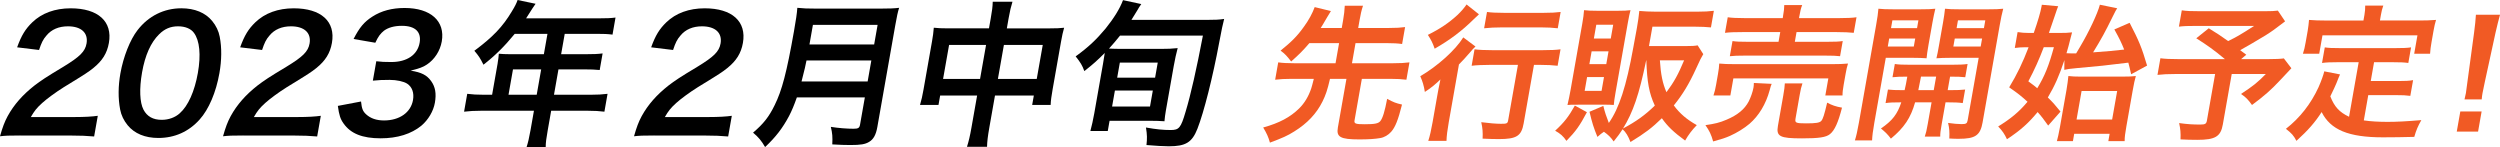
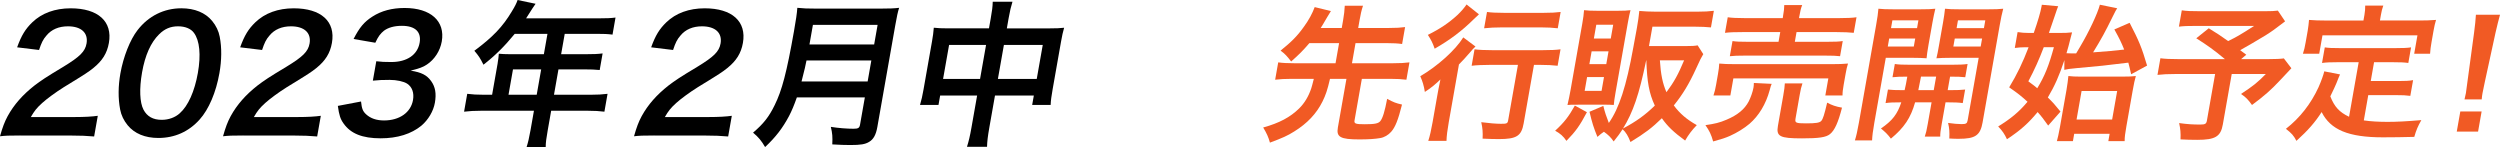
<svg xmlns="http://www.w3.org/2000/svg" id="_レイヤー_2" data-name="レイヤー 2" viewBox="0 0 1224.6 72.05">
  <defs>
    <style>
      .cls-1 {
        fill: #f15a24;
      }
    </style>
  </defs>
  <g id="_レイヤー_1-2" data-name="レイヤー 1">
    <g>
      <g>
        <path d="m9.96,66.37c-5.98,0-7.23.08-9.96.38,1.23-4.37,2.24-7.06,3.73-9.82,3.06-5.6,7.38-10.51,13.16-15.04,3.1-2.38,5.72-4.14,14.3-9.28,7.91-4.83,10.51-7.37,11.2-11.28.92-5.22-2.58-8.44-9.1-8.44-4.45,0-8.1,1.53-10.54,4.53-1.63,1.84-2.46,3.53-3.62,7.06l-10.74-1.3c2.1-5.83,4.04-8.98,7.46-12.28,4.62-4.45,11.1-6.83,18.77-6.83,13.43,0,20.58,6.44,18.72,16.96-.89,5.06-3.23,8.75-7.61,12.28-2.5,2-3.38,2.61-14.55,9.44-3.8,2.38-8.2,5.6-10.48,7.67-2.73,2.46-3.93,3.99-5.59,6.91h21.48c4.83,0,8.71-.23,11.31-.61l-1.79,10.13c-3.55-.31-6.59-.46-11.5-.46H9.96Z" />
        <path d="m62.55,61.38c-1.9-2.3-3.19-4.99-3.7-7.75-1.03-5.45-.98-11.43.12-17.65,1.43-8.13,4.76-16.57,8.43-21.25,5.36-6.91,12.93-10.67,21.44-10.67,6.52,0,11.74,2.15,15.09,6.21,1.9,2.3,3.19,4.99,3.7,7.75,1.05,5.37.96,11.51-.15,17.8-1.66,9.44-5.2,17.72-9.68,22.71-5.35,5.98-12.26,9.05-20.24,9.05-6.52,0-11.67-2.15-15.02-6.21Zm25.52-5.91c4.09-3.61,7.26-10.74,8.85-19.72,1.57-8.9.88-15.88-1.91-19.64-1.48-2.07-4.34-3.22-7.79-3.22-3.68,0-6.58,1.23-9.28,3.91-4.08,3.99-6.88,10.28-8.35,18.65-1.42,8.06-1.14,14.73.69,18.26,1.78,3.38,4.72,4.99,8.94,4.99,3.38,0,6.57-1.15,8.85-3.22Z" />
        <path d="m119.21,66.37c-5.98,0-7.23.08-9.96.38,1.23-4.37,2.24-7.06,3.73-9.82,3.06-5.6,7.38-10.51,13.16-15.04,3.1-2.38,5.72-4.14,14.3-9.28,7.91-4.83,10.51-7.37,11.2-11.28.92-5.22-2.58-8.44-9.1-8.44-4.45,0-8.1,1.53-10.54,4.53-1.63,1.84-2.46,3.53-3.62,7.06l-10.74-1.3c2.1-5.83,4.04-8.98,7.46-12.28,4.62-4.45,11.1-6.83,18.77-6.83,13.43,0,20.58,6.44,18.72,16.96-.89,5.06-3.23,8.75-7.61,12.28-2.5,2-3.38,2.61-14.55,9.44-3.8,2.38-8.2,5.6-10.48,7.67-2.73,2.46-3.93,3.99-5.59,6.91h21.48c4.83,0,8.71-.23,11.31-.61l-1.79,10.13c-3.55-.31-6.59-.46-11.5-.46h-24.63Z" />
        <path d="m176.85,49.72c.38,3.53.85,4.76,2.5,6.29,2.18,1.99,5.07,2.99,8.76,2.99,7.6,0,13.12-3.91,14.19-9.97.62-3.53-.4-6.45-2.88-8.06-1.65-1.07-5.12-1.84-8.5-1.84s-5.61.08-8.28.38l1.68-9.51c2.4.31,4.08.38,7.37.38,7.67,0,12.82-3.53,13.86-9.44.93-5.29-2.14-8.29-8.67-8.29-3.76,0-6.67.84-8.78,2.38-1.79,1.46-2.79,2.76-4.26,5.91l-10.65-1.84c2.92-5.68,5.16-8.36,9.22-10.97,4.41-2.84,9.64-4.22,15.78-4.22,12.81,0,19.96,6.45,18.2,16.42-.81,4.6-3.55,8.82-7.28,11.28-1.92,1.3-3.71,1.92-7.97,2.99,5.3.84,7.91,2.15,10.06,5.14,2.03,2.84,2.61,6.06,1.82,10.59-.73,4.14-3.24,8.36-6.58,11.2-4.94,4.07-11.76,6.22-19.97,6.22-8.98,0-14.71-2.3-18.2-7.29-1.54-2.15-2.19-4.14-2.78-8.59l11.35-2.15Z" />
        <path d="m243.79,30.77c.3-1.69.42-2.84.56-4.45,1.58.15,3.26.23,5.33.23h16.73l1.76-9.97h-16.03c-5.09,6.21-9.63,10.67-15.32,15.12-1.64-3.3-2.31-4.3-4.47-6.83,9-6.67,13.88-11.74,18.36-19.26,1.51-2.46,2.33-4.07,2.83-5.6l8.81,1.84c-.62.92-.82,1.15-1.56,2.3-.12.23-1.17,1.84-3.08,4.83h35.91c3.61,0,5.54-.08,7.89-.38l-1.47,8.36c-2.32-.31-4.31-.38-7.76-.38h-15.65l-1.76,9.97h12.35c3.53,0,5.61-.08,7.97-.38l-1.43,8.13c-2.26-.23-4.32-.31-7.62-.31h-12.58l-2.19,12.43h17.8c3.53,0,6.01-.15,8.44-.46l-1.54,8.75c-2.32-.31-4.98-.46-8.28-.46h-17.8l-1.69,9.59c-.69,3.91-.98,5.98-.99,8.21h-9.36c.7-2.23,1.22-4.3,1.94-8.36l1.66-9.44h-25.78c-3.38,0-5.86.15-8.44.46l1.54-8.75c2.4.31,4.83.46,8.28.46h3.91l2.76-15.65Zm19.11,15.65l2.19-12.43h-13.81l-2.19,12.43h13.81Z" />
        <path d="m320.53,66.37c-5.98,0-7.23.08-9.96.38,1.23-4.37,2.24-7.06,3.73-9.82,3.06-5.6,7.38-10.51,13.16-15.04,3.1-2.38,5.72-4.14,14.3-9.28,7.91-4.83,10.51-7.37,11.2-11.28.92-5.22-2.58-8.44-9.1-8.44-4.45,0-8.1,1.53-10.54,4.53-1.63,1.84-2.46,3.53-3.62,7.06l-10.74-1.3c2.1-5.83,4.04-8.98,7.46-12.28,4.62-4.45,11.1-6.83,18.77-6.83,13.43,0,20.58,6.44,18.72,16.96-.89,5.06-3.23,8.75-7.61,12.28-2.5,2-3.38,2.61-14.55,9.44-3.8,2.38-8.2,5.6-10.48,7.67-2.73,2.46-3.93,3.99-5.59,6.91h21.48c4.83,0,8.71-.23,11.31-.61l-1.79,10.13c-3.55-.31-6.59-.46-11.5-.46h-24.63Z" />
        <path d="m390.33,47.72c-1.38,3.91-2.44,6.45-3.83,9.13-3.1,5.83-6.49,10.28-11.73,15.19-1.7-2.99-3.28-4.91-5.89-7.06,5.05-4.3,7.81-7.75,10.59-13.5,3.56-7.14,5.91-16.11,9.43-36.06.97-5.52,1.49-8.9,1.66-11.59,2.94.31,5,.38,8.91.38h31.99c4.22,0,6.3-.08,8.97-.38-.67,2.07-1.11,4.14-1.91,8.67l-8.77,49.72c-.68,3.84-1.91,6.06-4.05,7.29-1.89,1.15-4.11,1.53-9.17,1.53-2.46,0-4.97-.08-8.85-.31.19-3.68.04-5.45-.71-8.59,3.8.61,7.97.92,11.12.92,2.3,0,2.91-.38,3.2-2.07l2.34-13.27h-33.3Zm34.68-7.83l1.81-10.28h-31.76c-.42,2.38-.87,4.07-2.43,10.28h32.38Zm3.19-18.11l1.69-9.59h-31.69l-1.69,9.59h31.69Z" />
        <path d="m485.27,9.21c.7-3.99.95-5.83,1.01-8.36h9.67c-.73,2.38-1.23,4.37-1.88,8.06l-.88,4.99h21.02c3.38,0,5-.08,7.04-.31-.61,2.15-.97,3.76-1.5,6.75l-4.13,23.4c-.61,3.45-.88,5.45-.97,7.67h-9.05l.81-4.6h-19.03l-2.75,15.58c-.81,4.6-1.05,6.83-1.14,9.51h-9.82c.88-2.84,1.46-5.22,2.21-9.51l2.75-15.58h-18.11l-.81,4.6h-9.05c.75-2.53,1.17-4.45,1.74-7.67l4.14-23.48c.5-2.84.67-4.22.87-6.68,2.18.23,3.78.31,6.85.31h20.18l.83-4.68Zm-20.37,12.81l-2.94,16.65h18.11l2.94-16.65h-18.11Zm42.94,16.65l2.94-16.65h-19.03l-2.94,16.65h19.03Z" />
-         <path d="m540.2,31.84q.61-3.45.96-5.91c-3.64,3.68-5.82,5.6-10.01,8.9-.97-2.76-1.93-4.3-4.25-7.21,6.34-4.6,10.21-8.29,14.68-13.66,4.02-4.99,7.03-9.82,8.51-13.89l8.95,1.92c-1.02,1.46-1.14,1.69-2.03,3.22-.97,1.61-1.73,2.84-2.79,4.53h36.98c3.91,0,6-.08,8.44-.46q-.82,2.92-2.39,11.36c-3.17,17.11-7.51,34.3-10.7,42.43-2.63,6.68-5.73,8.59-14.02,8.59-2.38,0-6.33-.23-10.94-.61.34-3.22.34-4.99-.25-8.59,5.13.92,8.45,1.23,12.14,1.23,4.07,0,4.95-1.07,7.23-8.82,2.55-8.36,5.44-21.25,8.52-37.44h-40.58c-2.16,2.69-3.22,3.91-5.42,6.37,1.83.08,3.58.15,5.8.15h19.79c3.22,0,5.23-.08,8.05-.38-.66,2.46-1.36,5.52-1.95,8.9l-3.86,21.87c-.32,1.84-.49,3.22-.66,5.06-2.2-.15-4.33-.23-7.17-.23h-19.72l-.88,4.99h-8.52c.65-2.38,1.33-5.37,1.93-8.75l4.15-23.56Zm4.55,20.33h18.57l1.38-7.83h-18.57l-1.38,7.83Zm2.49-14.12h18.57l1.3-7.37h-18.57l-1.3,7.37Z" />
      </g>
      <g>
        <path class="cls-1" d="m641.39,21.12c-3.08,3.6-5.01,5.54-8.93,9-1.99-2.59-2.95-3.67-5.18-5.33,5.37-4.32,8.25-7.2,11.51-11.81,2.27-3.1,4.09-6.48,5.2-9.5l7.94,1.94c-.31.5-.92,1.51-1.93,3.17-2.06,3.53-2.17,3.74-3.06,5.11h10.3l.67-3.82c.51-2.88.67-4.61.81-7.06h8.93c-.77,2.3-1.14,4.03-1.68,7.06l-.67,3.82h15.12c3.38,0,5.64-.14,7.85-.43l-1.46,8.28c-2.04-.29-4.39-.43-7.7-.43h-15.12l-1.74,9.86h20.02c3.6,0,5.93-.14,8.14-.43l-1.5,8.5c-2.25-.29-4.53-.43-7.99-.43h-13.83l-3.59,20.37c-.28,1.58.53,1.87,5,1.87,4.97,0,6.62-.36,7.61-1.51,1.19-1.44,2.22-4.82,3.37-10.94,3.22,1.73,4.17,2.09,7.28,2.81-1.92,7.63-3.32,11.09-5.3,13.32-1.36,1.58-3.45,2.81-5.44,3.1-2.38.43-5.8.65-10.12.65-9.36,0-11.39-1.15-10.56-5.83l4.2-23.83h-8.06c-1.25,5.47-2.13,7.99-3.7,11.16-2.9,5.83-7.42,10.66-13.81,14.61-3.32,2.09-5.59,3.1-11.91,5.47-.74-2.74-1.58-4.54-3.3-7.42,7.87-2.16,13.27-5.04,17.64-9.36,2.62-2.59,4.56-5.83,5.9-9.79.36-1.22.51-1.66,1.26-4.68h-10.87c-3.38,0-5.71.14-8.07.43l1.5-8.5c2.11.29,4.39.43,7.92.43h20.16l1.74-9.86h-14.55Z" />
        <path class="cls-1" d="m703.96,47.26c.53-3.02.61-3.46,1.62-8.35-2.27,2.23-4.79,4.32-7.63,6.12-.51-3.24-1.12-5.11-2.24-7.7,8.42-4.9,17.24-12.81,21.06-19.01l5.98,4.46c-.86.79-1.66,1.66-2.93,3.17-2.08,2.38-2.89,3.31-5.17,5.62l-5,28.37c-.67,3.82-1.04,6.7-1.1,9.07h-8.93c.75-2.23,1.46-5.4,2.12-9.14l2.22-12.6Zm20.49-40.25q-.94.86-2.59,2.45c-5.67,5.62-11.57,10.08-19.1,14.4-.95-2.81-1.86-4.54-3.34-6.77,6.23-3.1,10.41-5.98,14.63-9.86,1.91-1.87,3.09-3.24,4.34-5.04l6.06,4.82Zm5.35,24.77c-3.31,0-6.65.14-8.93.43l1.42-8.06c2.11.29,5.32.43,8.78.43h24.48c4.03,0,6.94-.14,8.86-.43l-1.42,8.06c-2.33-.29-5.32-.43-8.49-.43h-3.1l-5.05,28.65c-1.09,6.19-3.45,7.7-12.16,7.7-2.45,0-4.6-.07-7.95-.22.13-3.17.02-5.04-.67-8.06,3.73.5,7.42.79,9.65.79,2.88,0,3.27-.14,3.54-1.73l4.79-27.14h-13.75Zm-1.41-25.92c1.97.29,4.6.43,8.35.43h19.44c3.6,0,6.07-.14,8.29-.43l-1.41,7.99c-2.47-.29-5.11-.43-7.99-.43h-19.59c-3.02,0-6.07.14-8.5.43l1.41-7.99Z" />
        <path class="cls-1" d="m777.34,54.96c-3.56,6.7-5.47,9.36-10.04,14.04-1.54-2.3-3.04-3.6-5.53-4.97,4.47-4.1,6.62-6.91,9.66-12.31l5.91,3.24Zm-4.46-3.67c-3.02,0-3.89,0-5.07.14.59-2.52,1.04-4.68,1.49-7.2l5.78-32.76c.44-2.52.73-4.54.85-6.48,1.83.22,3.69.29,6.36.29h10.3c3.02,0,4.33-.07,6.1-.29-.46,1.8-.72,2.88-1.26,5.9l-6.07,34.41c-.56,3.17-.73,4.54-.86,6.12-1.7-.14-2.64-.14-5.16-.14h-12.46Zm3.35-6.77h8.28l1.19-6.77h-8.28l-1.19,6.77Zm2.31-13.1h8.28l1.1-6.26h-8.28l-1.1,6.26Zm55.8-4.9c-1.12,1.87-1.45,2.52-3.45,6.91-3.52,7.7-6.67,12.89-10.99,18.21,2.9,3.96,6.47,6.98,11.26,9.65-2.38,2.45-4.07,4.68-5.72,7.56-5.61-4.1-8.63-6.98-11.39-10.94-4.79,4.68-8.19,7.27-15.38,11.66-1.08-2.88-2.3-4.9-3.86-6.26-1.39,2.16-2.14,3.17-4.37,5.98-1.37-2.02-2.73-3.31-4.78-4.75-1.22.79-1.66,1.22-3.18,2.52-1.91-4.68-2.55-6.77-3.88-12.31l6.77-2.88c.75,3.1,1.51,5.33,2.7,8.35,5.1-7.27,8.57-18,11.97-36.86.47-2.66.99-5.62,1.62-8.78l.18-1.01c.53-3.02.94-5.76,1.16-8.21,2.48.22,4.98.36,8.07.36h20.38c3.31,0,5.79-.14,8.07-.43l-1.43,8.14c-2.27-.22-4.62-.36-7.86-.36h-20.81l-1.68,9.5h17.93c2.95,0,4.55-.07,5.9-.36l2.77,4.32Zm-53.6-7.63h8.28l1.19-6.77h-8.28l-1.19,6.77Zm25.63,10.65c-3.48,16.85-6.43,25.41-11.36,33.41,6.36-3.38,10.89-6.62,15.59-11.23-2.82-6.05-3.8-11.52-4.16-22.17h-.07Zm6.7,0c.45,6.84,1.32,11.3,3.22,15.62,3.77-5.04,5.8-8.78,8.66-15.62h-11.88Z" />
        <path class="cls-1" d="m867.84,41.06c-.37.86-.53,1.37-.98,3.1-1.85,6.84-5.3,12.53-9.89,16.49-2.63,2.23-6.17,4.39-9.54,5.9-2.11.94-4.02,1.58-8.26,2.74-.97-3.46-1.82-5.18-3.78-7.99,4.58-.65,6.98-1.22,10.33-2.66,5.45-2.3,8.82-5.11,10.86-8.93.99-1.94,1.99-4.75,2.34-6.77.11-.65.2-1.51.19-2.3l8.71.43Zm-28.51,5.69c.58-1.66.93-3.24,1.27-5.18l.9-5.11c.39-2.23.58-3.67.65-5.33,2.19.22,4.13.29,7.65.29h47.6c3.46,0,5.27-.07,7.83-.29-.48,1.51-.77,2.74-1.19,5.11l-.93,5.26c-.38,2.16-.58,3.67-.57,5.26h-8.42l1.47-8.35h-46.52l-1.47,8.35h-8.28Zm34.05-38.73c.46-2.59.6-3.82.62-5.54h8.79c-.61,1.44-.94,2.88-1.41,5.54l-.15.86h19.44c3.96,0,6.79-.14,8.72-.43l-1.35,7.63c-2.19-.22-4.62-.36-8.36-.36h-19.66l-.84,4.75h16.06c3.67,0,5.49-.07,7.41-.36l-1.31,7.42c-1.98-.22-3.69-.29-7.29-.29h-39.39c-3.38,0-5.2.07-7.32.29l1.31-7.42c1.82.29,3.61.36,7.21.36h15.34l.84-4.75h-18.51c-3.82,0-6.06.07-8.56.36l1.35-7.63c1.82.29,4.6.43,8.64.43h18.29l.15-.86Zm6.12,50.25c-.33,1.87.27,2.16,5.16,2.16s6.68-.29,7.49-1.22c.81-.94,1.44-2.88,2.87-8.93,2.23,1.22,4.27,1.94,7.27,2.45-1.86,7.27-3.62,11.16-5.89,12.96-1.93,1.58-5.41,2.09-13.69,2.09-10.95,0-12.72-.94-11.8-6.19l2.6-14.76c.52-2.95.71-4.46.77-5.98h8.64c-.58,1.66-.88,2.95-1.35,5.62l-2.08,11.81Z" />
        <path class="cls-1" d="m918.14,60c-.75,4.25-1.04,6.7-1.12,8.78h-8.42c.66-2.09,1.22-4.46,2.01-8.93l8.38-47.52c.66-3.74.94-5.76,1.13-8.06,1.98.22,3.84.29,7.37.29h13.11c3.74,0,5.41-.07,7.4-.29-.51,2.09-.95,4.18-1.4,6.7l-1.96,11.09c-.57,3.24-.74,4.61-.93,6.48-1.85-.14-4.07-.22-6.59-.22h-13.39l-5.59,31.68Zm14.82-15.84c.59-2.52.73-3.31,1.31-6.62-3.31,0-5.27.07-7.25.29l1.14-6.48c1.89.29,3.83.36,7.21.36h20.88c3.53,0,5.49-.07,7.55-.36l-1.14,6.48c-1.91-.22-3.84-.29-7.44-.29l-1.17,6.62h1.08c3.6,0,5.41-.07,7.47-.29l-1.17,6.62c-2.11-.29-3.9-.36-7.35-.36h-1.08l-1.88,10.65c-.58,3.31-.73,4.54-.72,6.12h-7.56c.59-1.73.89-3.02,1.45-6.19l1.87-10.58h-8.07c-2.14,7.63-5.35,12.38-11.85,17.78-1.52-2.02-2.74-3.24-4.88-4.97,5.48-3.74,8.07-6.98,9.96-12.81-3.74,0-5.77.07-7.7.36l1.17-6.62c1.98.22,3.76.29,7.44.29h.72Zm-8.25-21.38h12.75l.69-3.89h-12.75l-.69,3.89Zm1.59-9h12.75l.67-3.82h-12.75l-.67,3.82Zm14.68,23.76q-.57,3.24-1.31,6.62h7.56l1.17-6.62h-7.42Zm30.18,22.39c-1.13,6.41-3.58,8.06-11.65,8.06-1.3,0-2.3,0-4.66-.14.14-3.24.06-4.82-.6-7.63,2.53.36,4.79.58,6.52.58,2.3,0,2.79-.29,3.07-1.87l5.4-30.6h-14.11c-2.52,0-4.84.07-6.59.22.51-2.09.71-3.24,1.29-6.48l1.96-11.09c.48-2.74.74-4.61.96-6.7,1.98.22,3.62.29,7.29.29h13.75c3.6,0,5.41-.07,7.47-.29-.69,2.66-1.06,4.39-1.7,7.99l-8.4,47.66Zm-14.33-37.15h13.39l.69-3.89h-13.39l-.69,3.89Zm1.59-9h13.39l.67-3.82h-13.39l-.67,3.82Z" />
        <path class="cls-1" d="m1011.24,29.4c-2.49,7.56-4.74,12.6-8.13,18.36,2.46,2.38,3.48,3.53,6.2,6.91l-6.03,6.84c-2.37-3.31-3.3-4.54-5.17-6.62-4.48,5.4-8.17,8.78-15.02,13.32-1.14-2.52-2.35-4.25-4.3-6.26,6.39-3.96,10.19-7.13,14.37-12.1-3.16-2.88-4.62-4.03-8.98-7.06,3.87-6.41,6.58-12.02,9.51-19.65h-1.58c-1.8,0-3.55.14-5.18.36l1.37-7.78c1.75.29,3.6.43,5.76.43h2.16c2.05-5.9,3.3-10.15,3.8-12.96l.15-.86,8.01.72c-.37.86-.81,2.16-1.58,4.46-.9,2.66-1.09,3.31-2.96,8.64h4.75c2.95,0,4.91-.07,6.6-.29q-.36,1.22-.87,3.31c-.71,2.81-1.01,4.1-1.87,6.91.85.07,1.28.07,2.07.07h2.67q.64-1.15,1.84-3.1c4.39-7.34,8.66-16.42,9.78-20.73l8.48,1.73c-.58.86-.79,1.22-2.25,4.18-3.71,7.56-5.41,10.66-9.55,17.42,8.68-.65,8.76-.65,15.22-1.37-1.3-3.24-2.24-5.26-4.81-9.86l7.48-3.24c4.62,8.93,5.89,11.95,8.55,20.95l-7.81,4.25c-.64-2.88-.77-3.38-1.37-5.69-10.24,1.3-15.15,1.8-25.1,2.66-3.74.36-4.77.5-6.27.86l.06-4.82Zm-10.13-6.26c-2.29,6.05-4.64,11.23-7.55,16.7,2.55,1.87,3.37,2.52,4.37,3.38,3.63-5.9,5.71-11.16,8.15-20.09h-4.97Zm14.28,46h-7.85c.42-1.58.88-3.38,1.43-6.48l3.29-18.65c.48-2.74.73-4.97.91-6.77,1.62.22,3.55.29,6.07.29h20.23c3.31,0,5.27-.07,6.75-.29-.56,1.94-.95,3.74-1.57,7.27l-3.07,17.42c-.57,3.24-.87,5.33-.84,7.2h-7.99l.63-3.6h-17.35l-.63,3.6Zm1.79-10.58h17.43l2.46-13.97h-17.43l-2.46,13.97Z" />
        <path class="cls-1" d="m1119.32,10.47c-5.57,4.25-6.07,4.61-9.56,6.84-4.91,2.95-8.29,4.97-12.44,7.27,1.41,1.01,1.47,1.08,2.99,2.23l-2.54,2.16h12.89c4.18,0,6.51-.14,8.06-.36l3.69,4.82c-.08.07-2.02,2.09-5.76,6.12-4.17,4.46-7.42,7.34-13.54,11.88-1.85-2.59-3-3.82-5.38-5.4,6.03-3.96,8.22-5.76,12.17-9.79h-16.71l-4.37,24.77c-1.04,5.9-3.7,7.49-12.55,7.49-2.38,0-5.96-.07-8.17-.22.13-3.17-.03-5.11-.68-7.99,4.22.58,6.71.72,10.39.72,2.38,0,2.94-.36,3.22-1.94l4.02-22.82h-19.08c-4.03,0-6.58.14-9.15.43l1.43-8.14c2.25.29,4.68.43,9.36.43h22.25c-5.33-4.46-8.6-6.77-14.04-10.22l6.12-4.9c4.29,2.59,5.7,3.6,9.48,6.26,4.01-1.94,5.69-2.88,12.76-7.42h-28.08c-4.61,0-6.28.07-8.78.36l1.41-7.99c2.46.36,4.6.43,8.78.43h32.04c3.17,0,4.48-.07,6.24-.29l3.54,5.26Z" />
        <path class="cls-1" d="m1155.34,30.48h-10.58c-3.17,0-5.2.07-7.34.36l1.35-7.63c1.82.29,3.9.36,7.21.36h27.58c3.38,0,5.49-.07,7.48-.36l-1.35,7.63c-1.97-.29-4.04-.36-7.35-.36h-9.43l-1.62,9.21h13.61c3.31,0,5.12-.07,7.13-.43l-1.36,7.7c-2.11-.29-3.82-.36-6.99-.36h-13.61l-2.18,12.38c3.44.5,7.36.72,11.61.72s9.11-.22,16.57-.86c-1.67,2.95-2.52,4.9-3.46,8.21-5.93.14-9.69.22-15.38.22-16.85,0-25.63-3.67-30-12.38-3.18,4.97-6.62,8.93-12.35,14.11-1.4-2.66-2.25-3.6-5.15-5.9,6.84-5.33,12.24-12.24,15.98-20.37,1.31-2.95,2.46-6.19,2.81-7.78l7.73,1.51c-.58,1.22-.59,1.3-1.76,4.25-.61,1.44-1.34,3.1-3.01,6.48,1.98,5.11,4.46,7.78,9.18,10.01l4.71-26.71Zm2.85-23.11c.32-1.8.39-3.02.38-4.61h8.86c-.55,1.51-.83,2.66-1.16,4.54l-.48,2.74h19.44c2.88,0,5.34-.07,8.04-.29-.51,1.66-.86,3.24-1.23,5.33l-.99,5.62c-.37,2.09-.59,3.74-.7,5.62h-7.78l1.59-9h-46.52l-1.59,9h-7.99c.59-1.73.92-3.17,1.36-5.69l.98-5.54c.33-1.87.5-3.67.65-5.33,2.55.22,4.99.29,7.87.29h18.79l.47-2.66Z" />
        <path class="cls-1" d="m1203.42,64.46l1.74-9.86h10.44l-1.74,9.86h-10.44Zm3.79-15.77c.34-1.51.54-2.23.69-3.1q.14-.79.69-5.11l3.31-24.48c.41-3.17.83-6.77.9-8.78h11.81c-.56,1.94-1.51,5.69-2.2,8.78l-5.32,24.48q-.88,4.18-1.06,5.18c-.15.86-.28,1.58-.39,3.02h-8.42Z" />
      </g>
    </g>
  </g>
</svg>